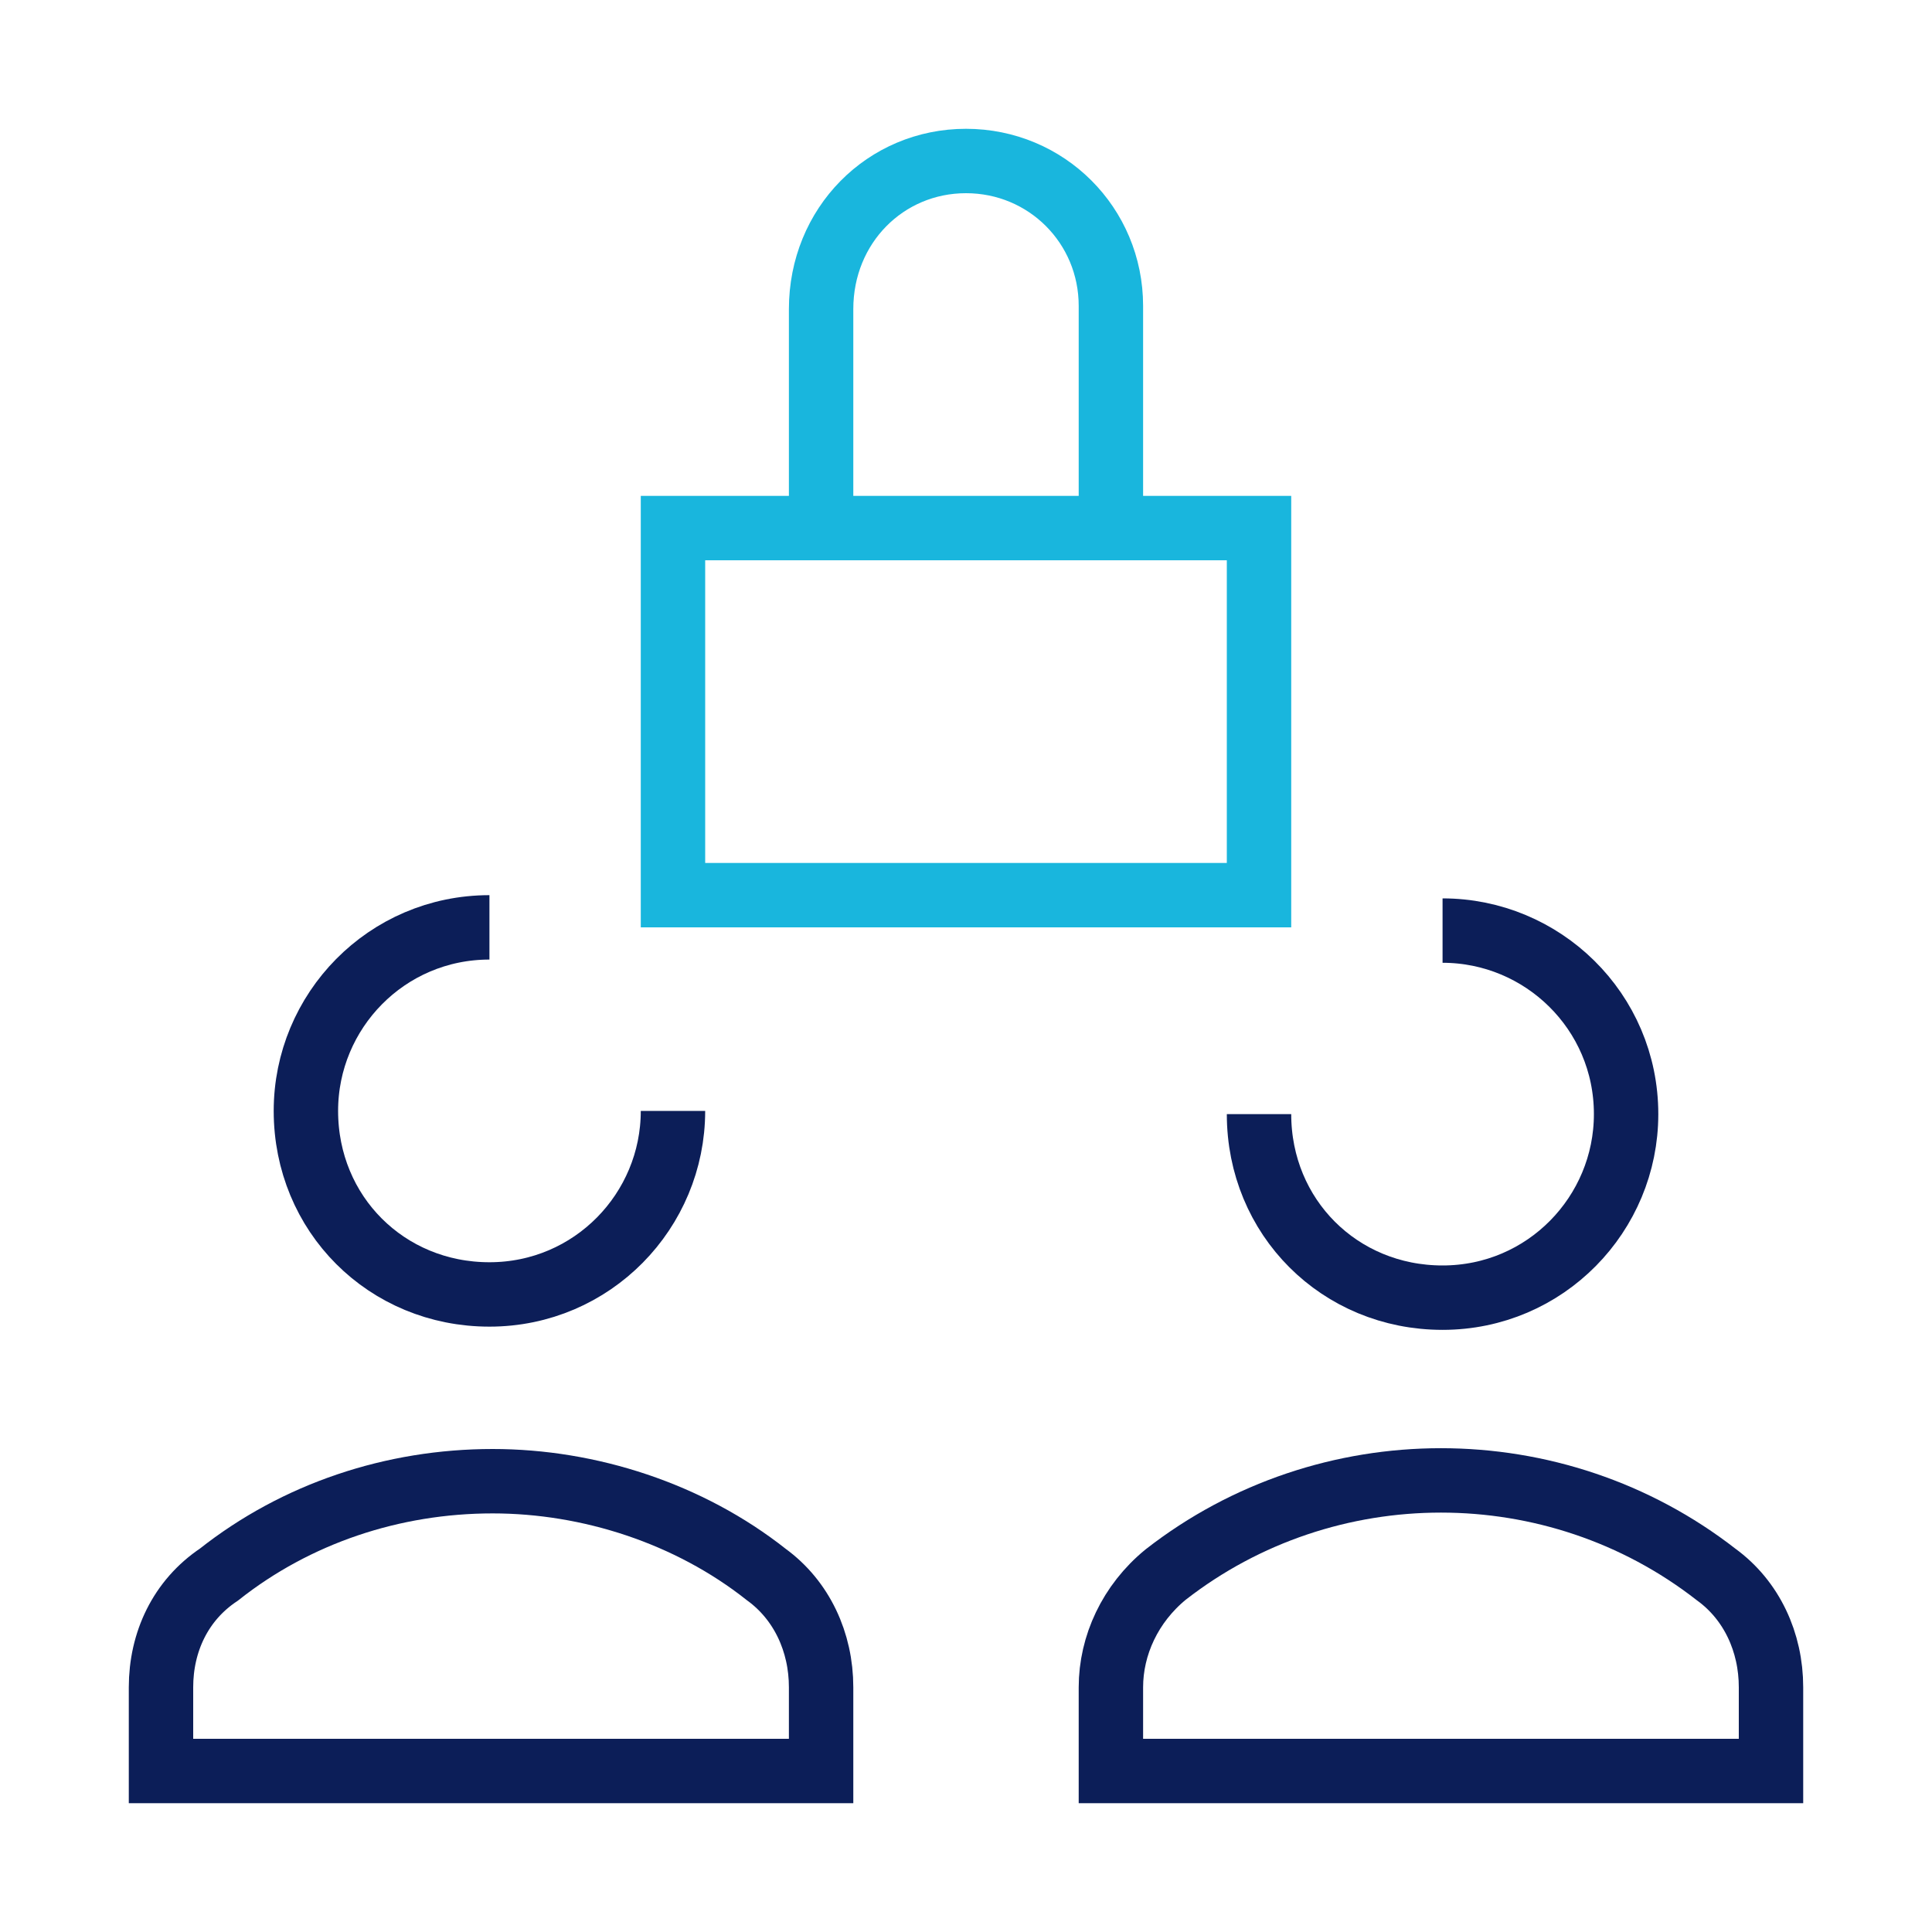
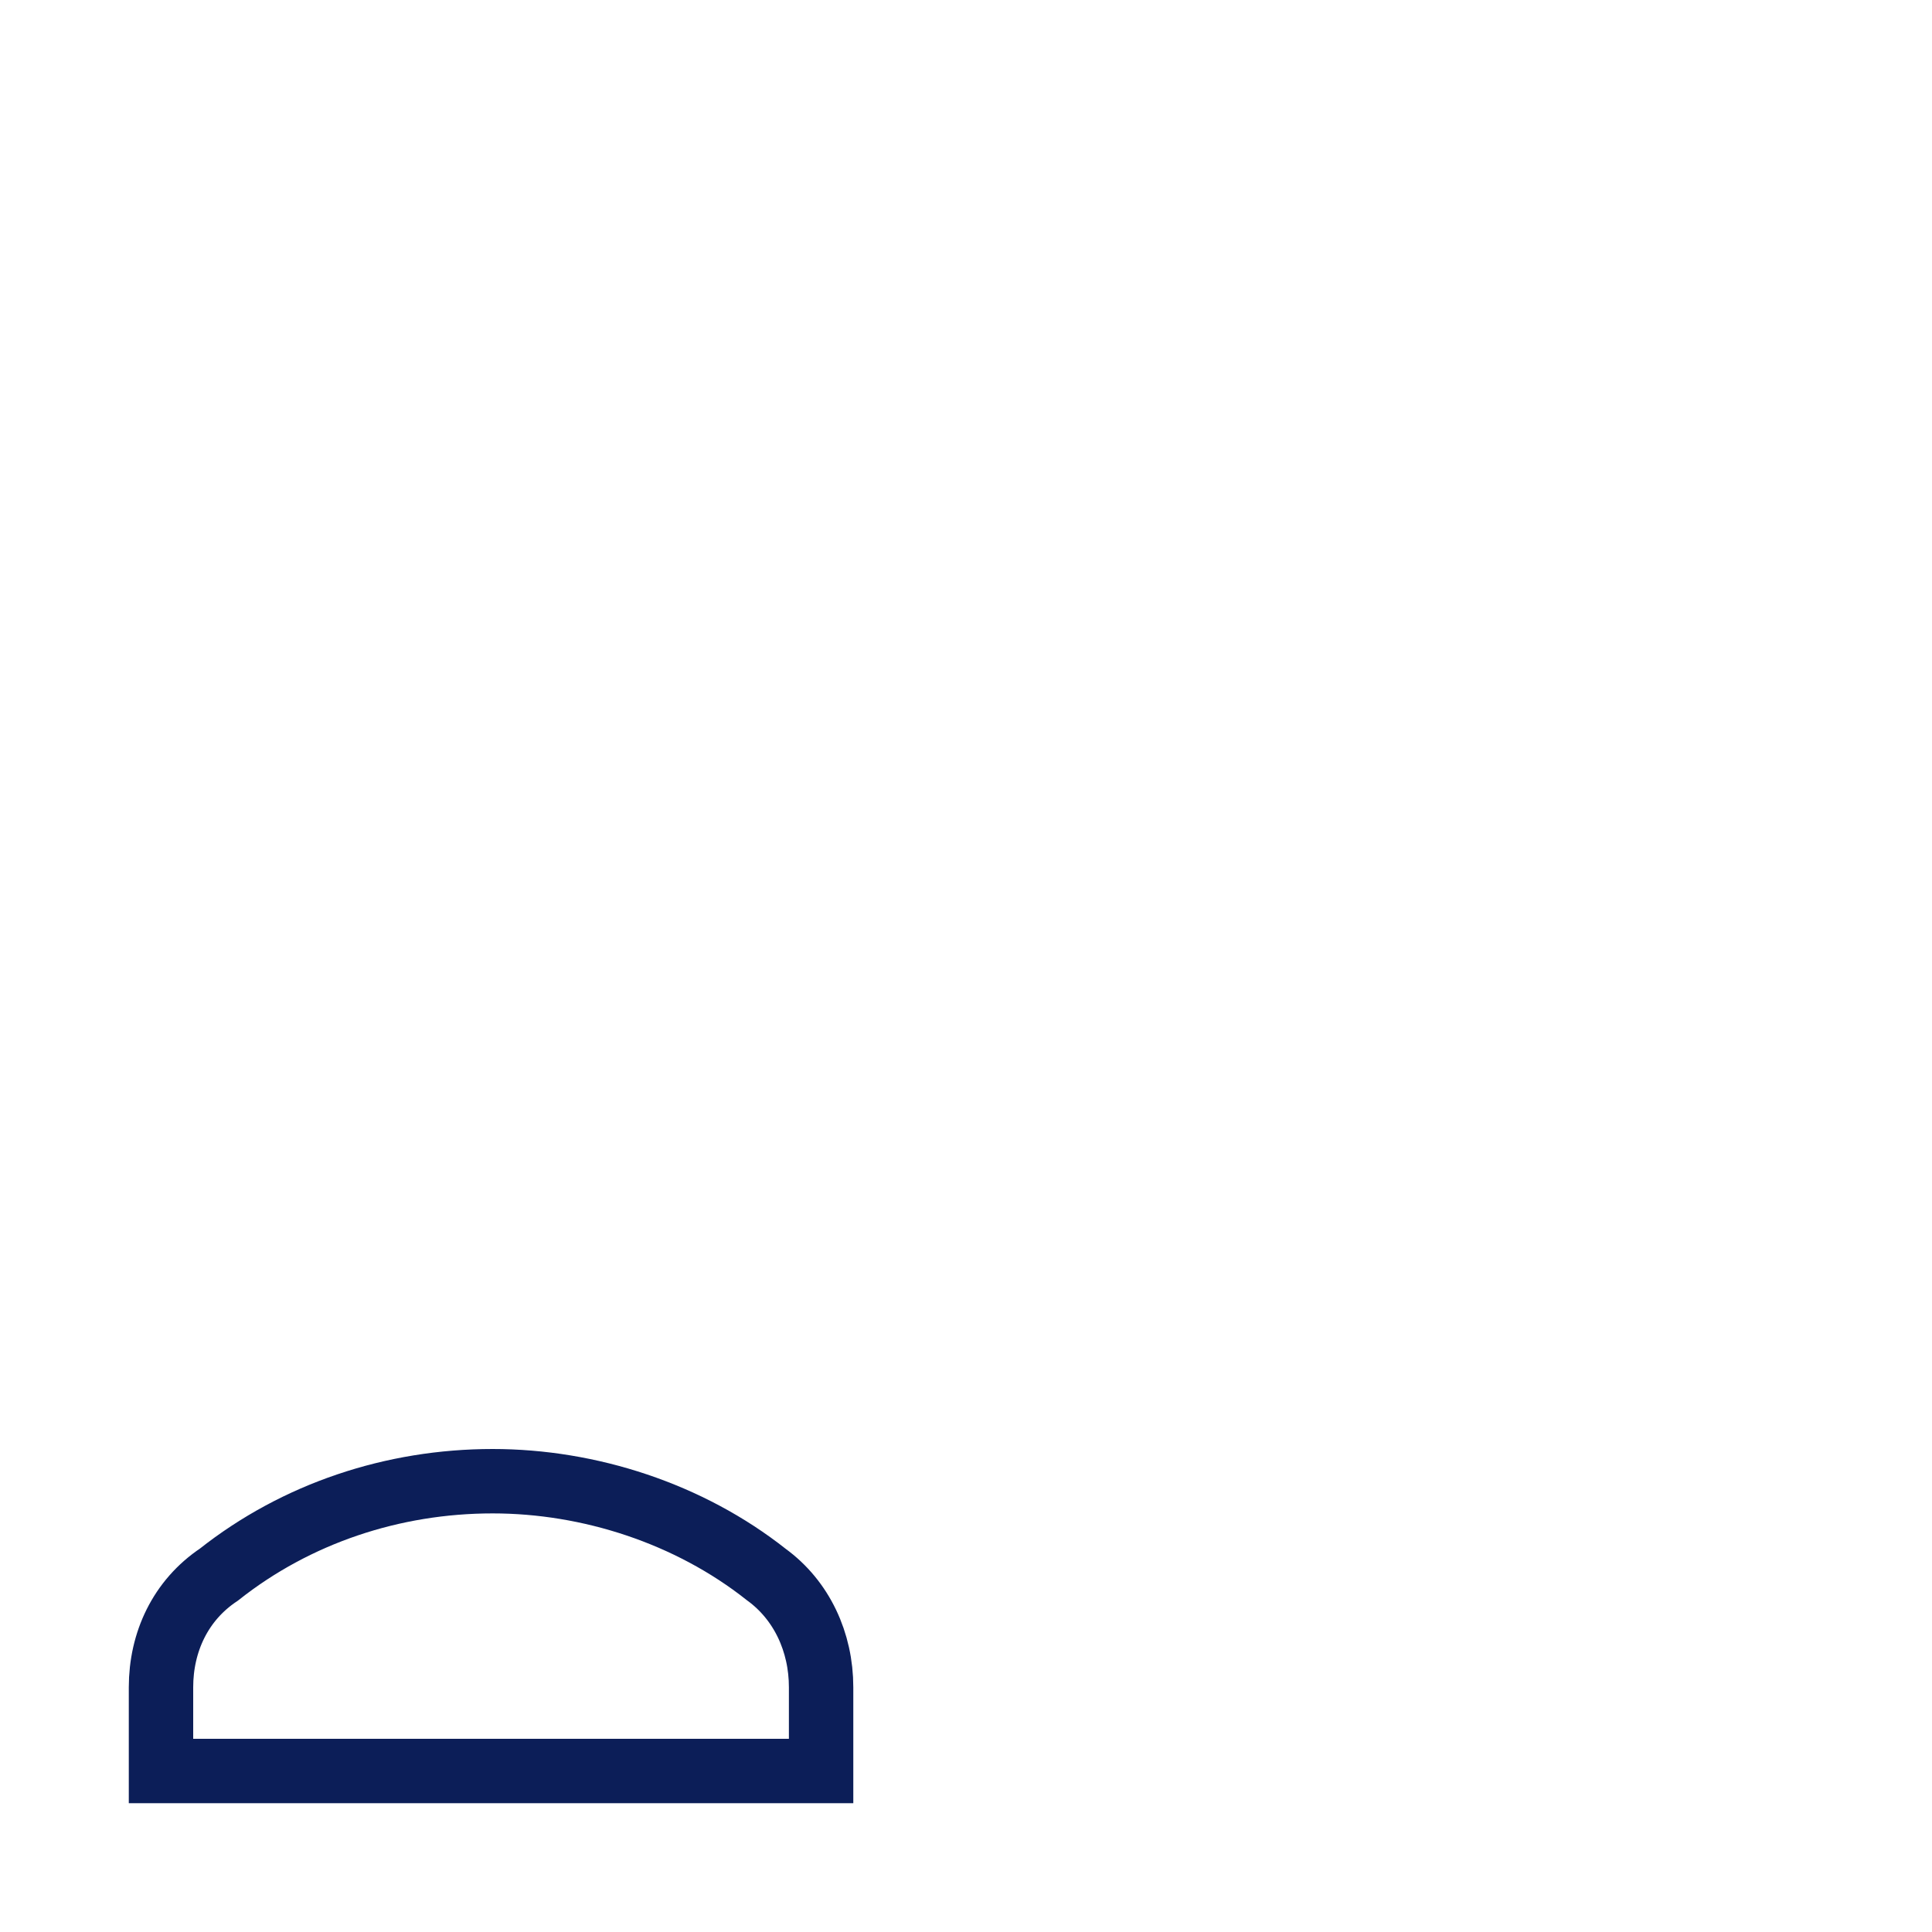
<svg xmlns="http://www.w3.org/2000/svg" version="1.1" id="Layer_1" x="0px" y="0px" viewBox="0 0 60 60" style="enable-background:new 0 0 60 60;" xml:space="preserve">
  <style type="text/css">
	.st0{fill:none;stroke:#0C1E58;stroke-width:2;stroke-linecap:square;stroke-miterlimit:10;}
	.st1{fill:none;stroke:#19B6DD;stroke-width:2;stroke-linecap:square;stroke-miterlimit:10;}
	.st2{fill:none;stroke:#0C1E58;stroke-width:2;stroke-miterlimit:10;}
</style>
  <g id="b-security" transform="translate(-1 -1)">
    <path id="Path_18534" class="st0" d="M26.5,53.4c0-1.4-0.6-2.7-1.7-3.5c-2.4-1.9-5.5-2.9-8.5-2.9c-3.1,0-6.1,1-8.5,2.9   C6.6,50.7,6,52,6,53.4V56h20.5V53.4z" />
-     <path id="Path_18535" class="st0" d="M56,53.4c0-1.4-0.6-2.7-1.7-3.5c-5-3.9-12.1-3.9-17.1,0c-1.1,0.9-1.7,2.2-1.7,3.5V56H56V53.4z   " />
-     <rect id="Rectangle_1762" x="21.9" y="17.4" class="st1" width="18.2" height="11.4" />
-     <path id="Path_18536" class="st1" d="M26.5,17.4v-6.8C26.5,8,28.5,6,31,6l0,0c2.5,0,4.5,2,4.5,4.5v6.8" />
-     <path id="Path_18537" class="st2" d="M21.9,35.5c0,3.1-2.5,5.7-5.7,5.7s-5.7-2.5-5.7-5.7c0-3.1,2.5-5.7,5.7-5.7" />
-     <path id="Path_18538" class="st2" d="M45.8,29.9c3.1,0,5.7,2.5,5.7,5.7c0,3.1-2.5,5.7-5.7,5.7s-5.7-2.5-5.7-5.7" />
  </g>
</svg>